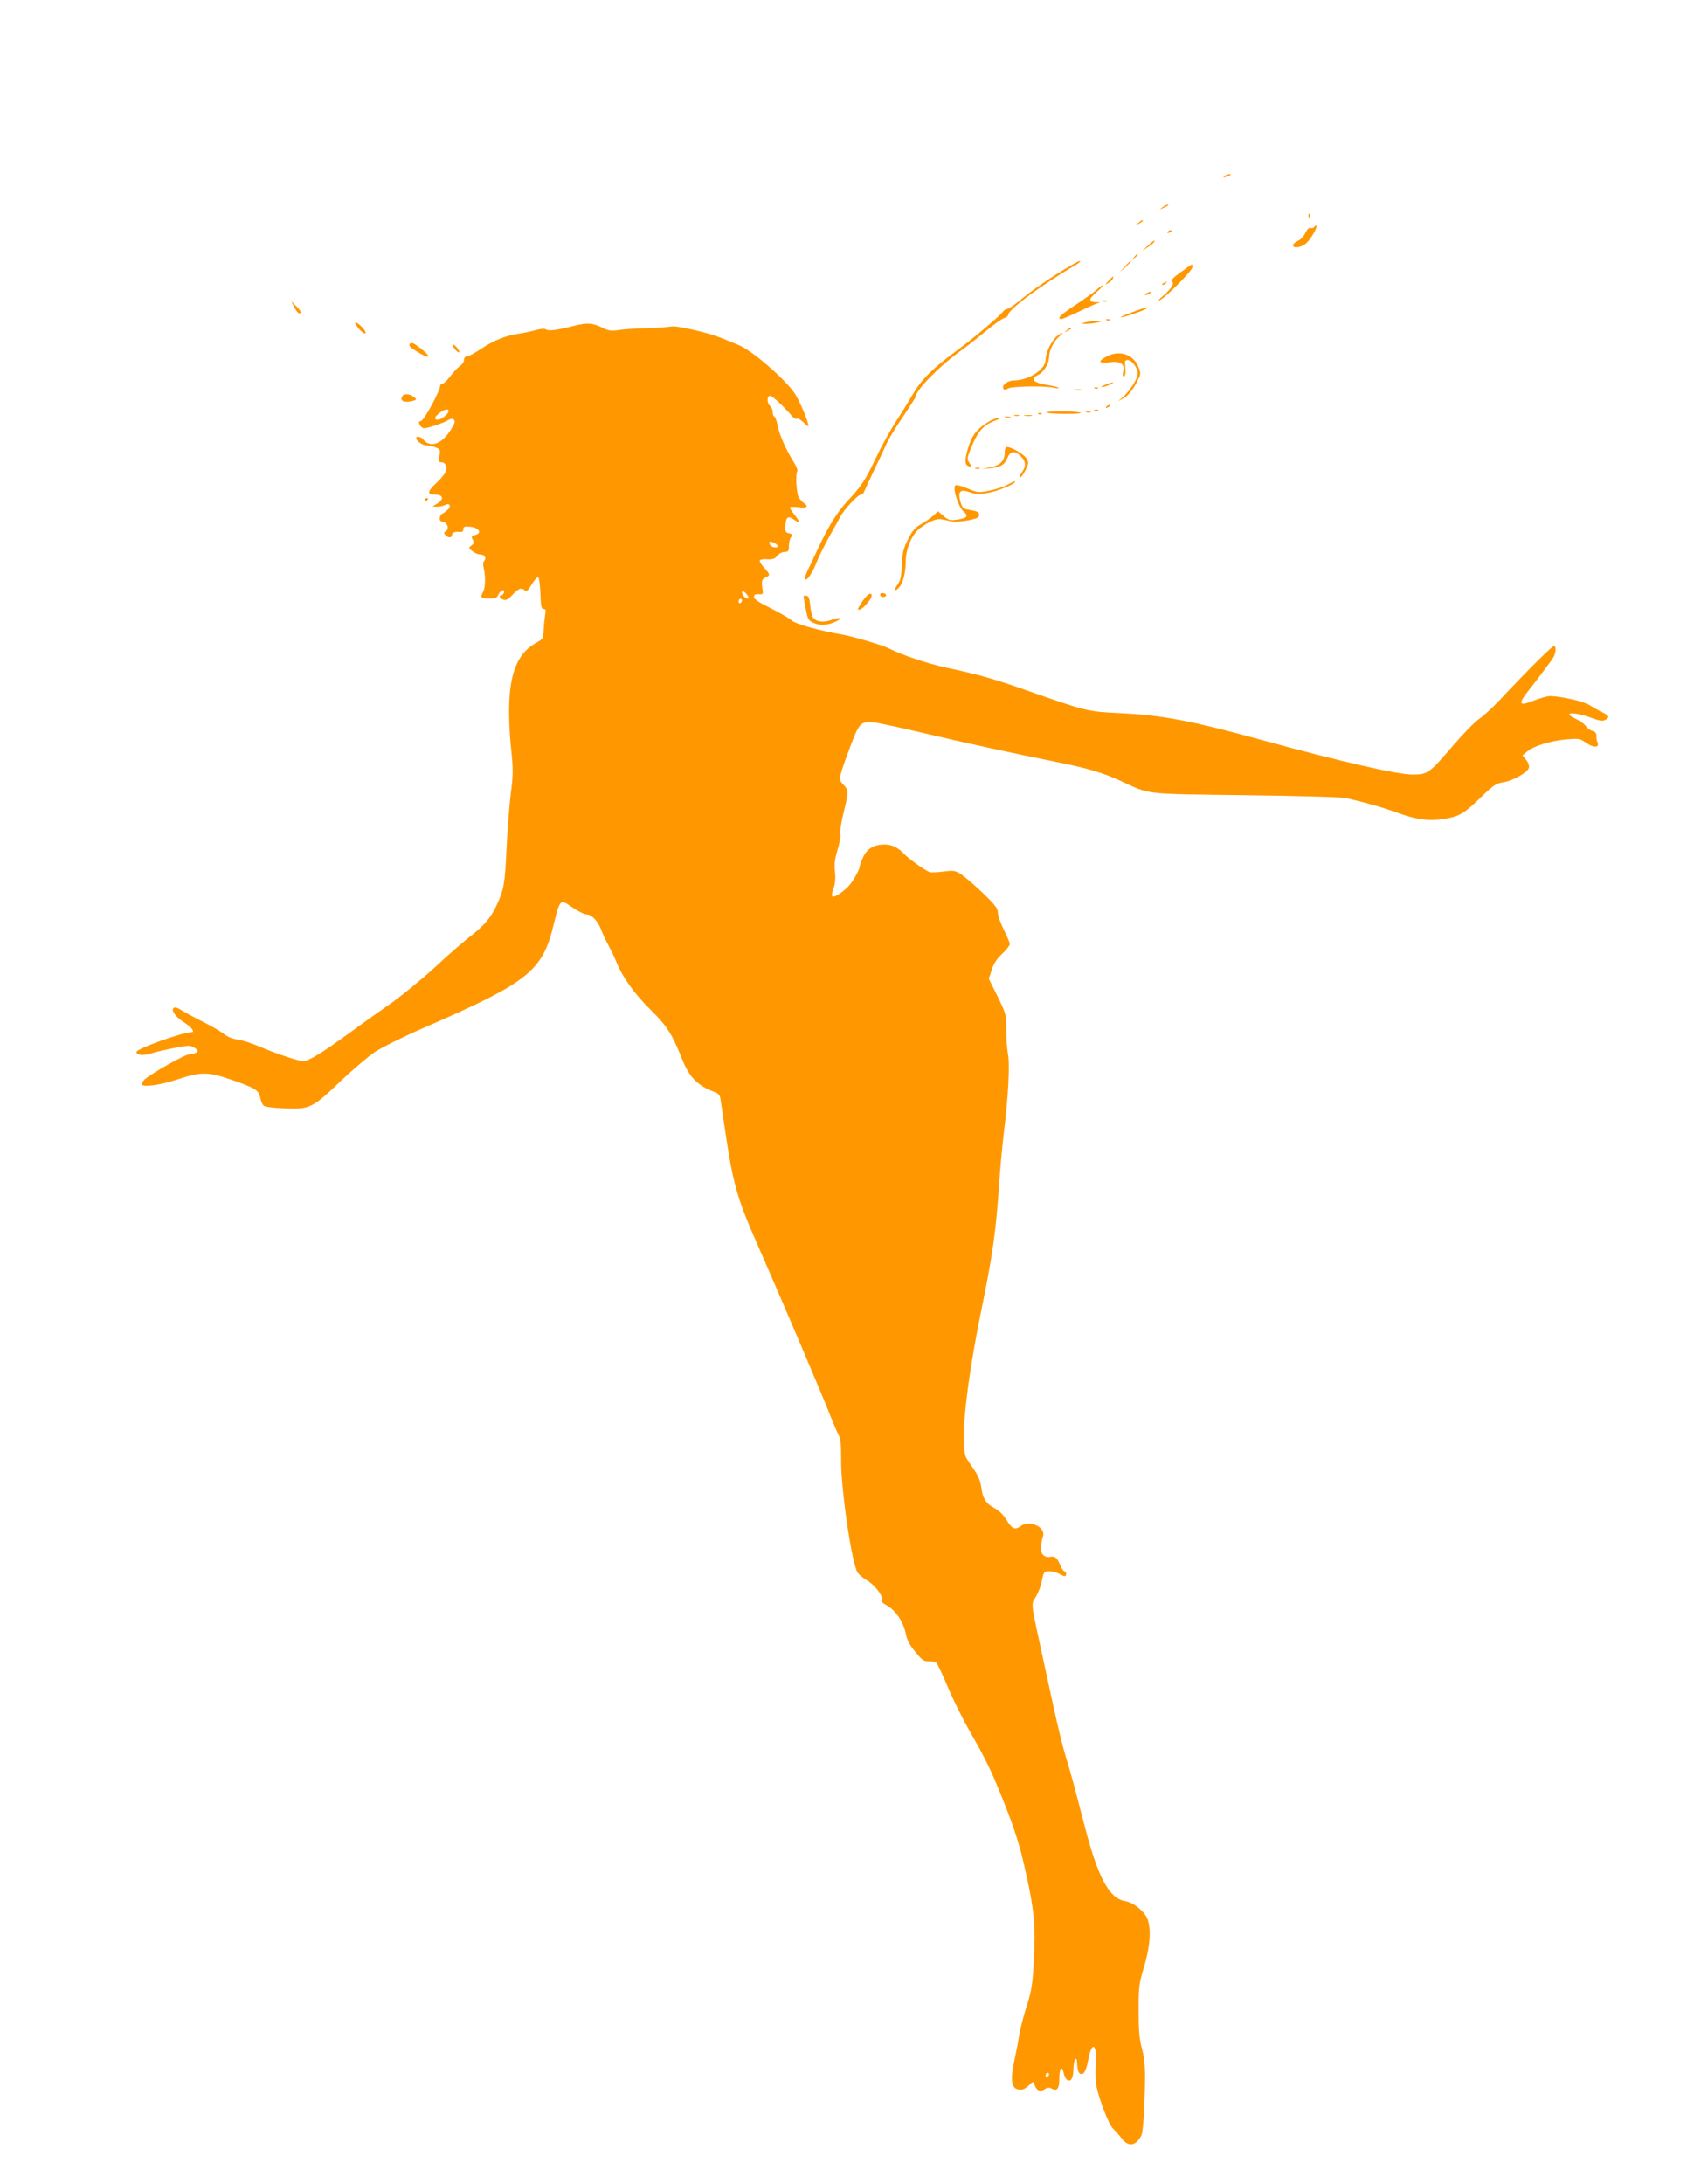
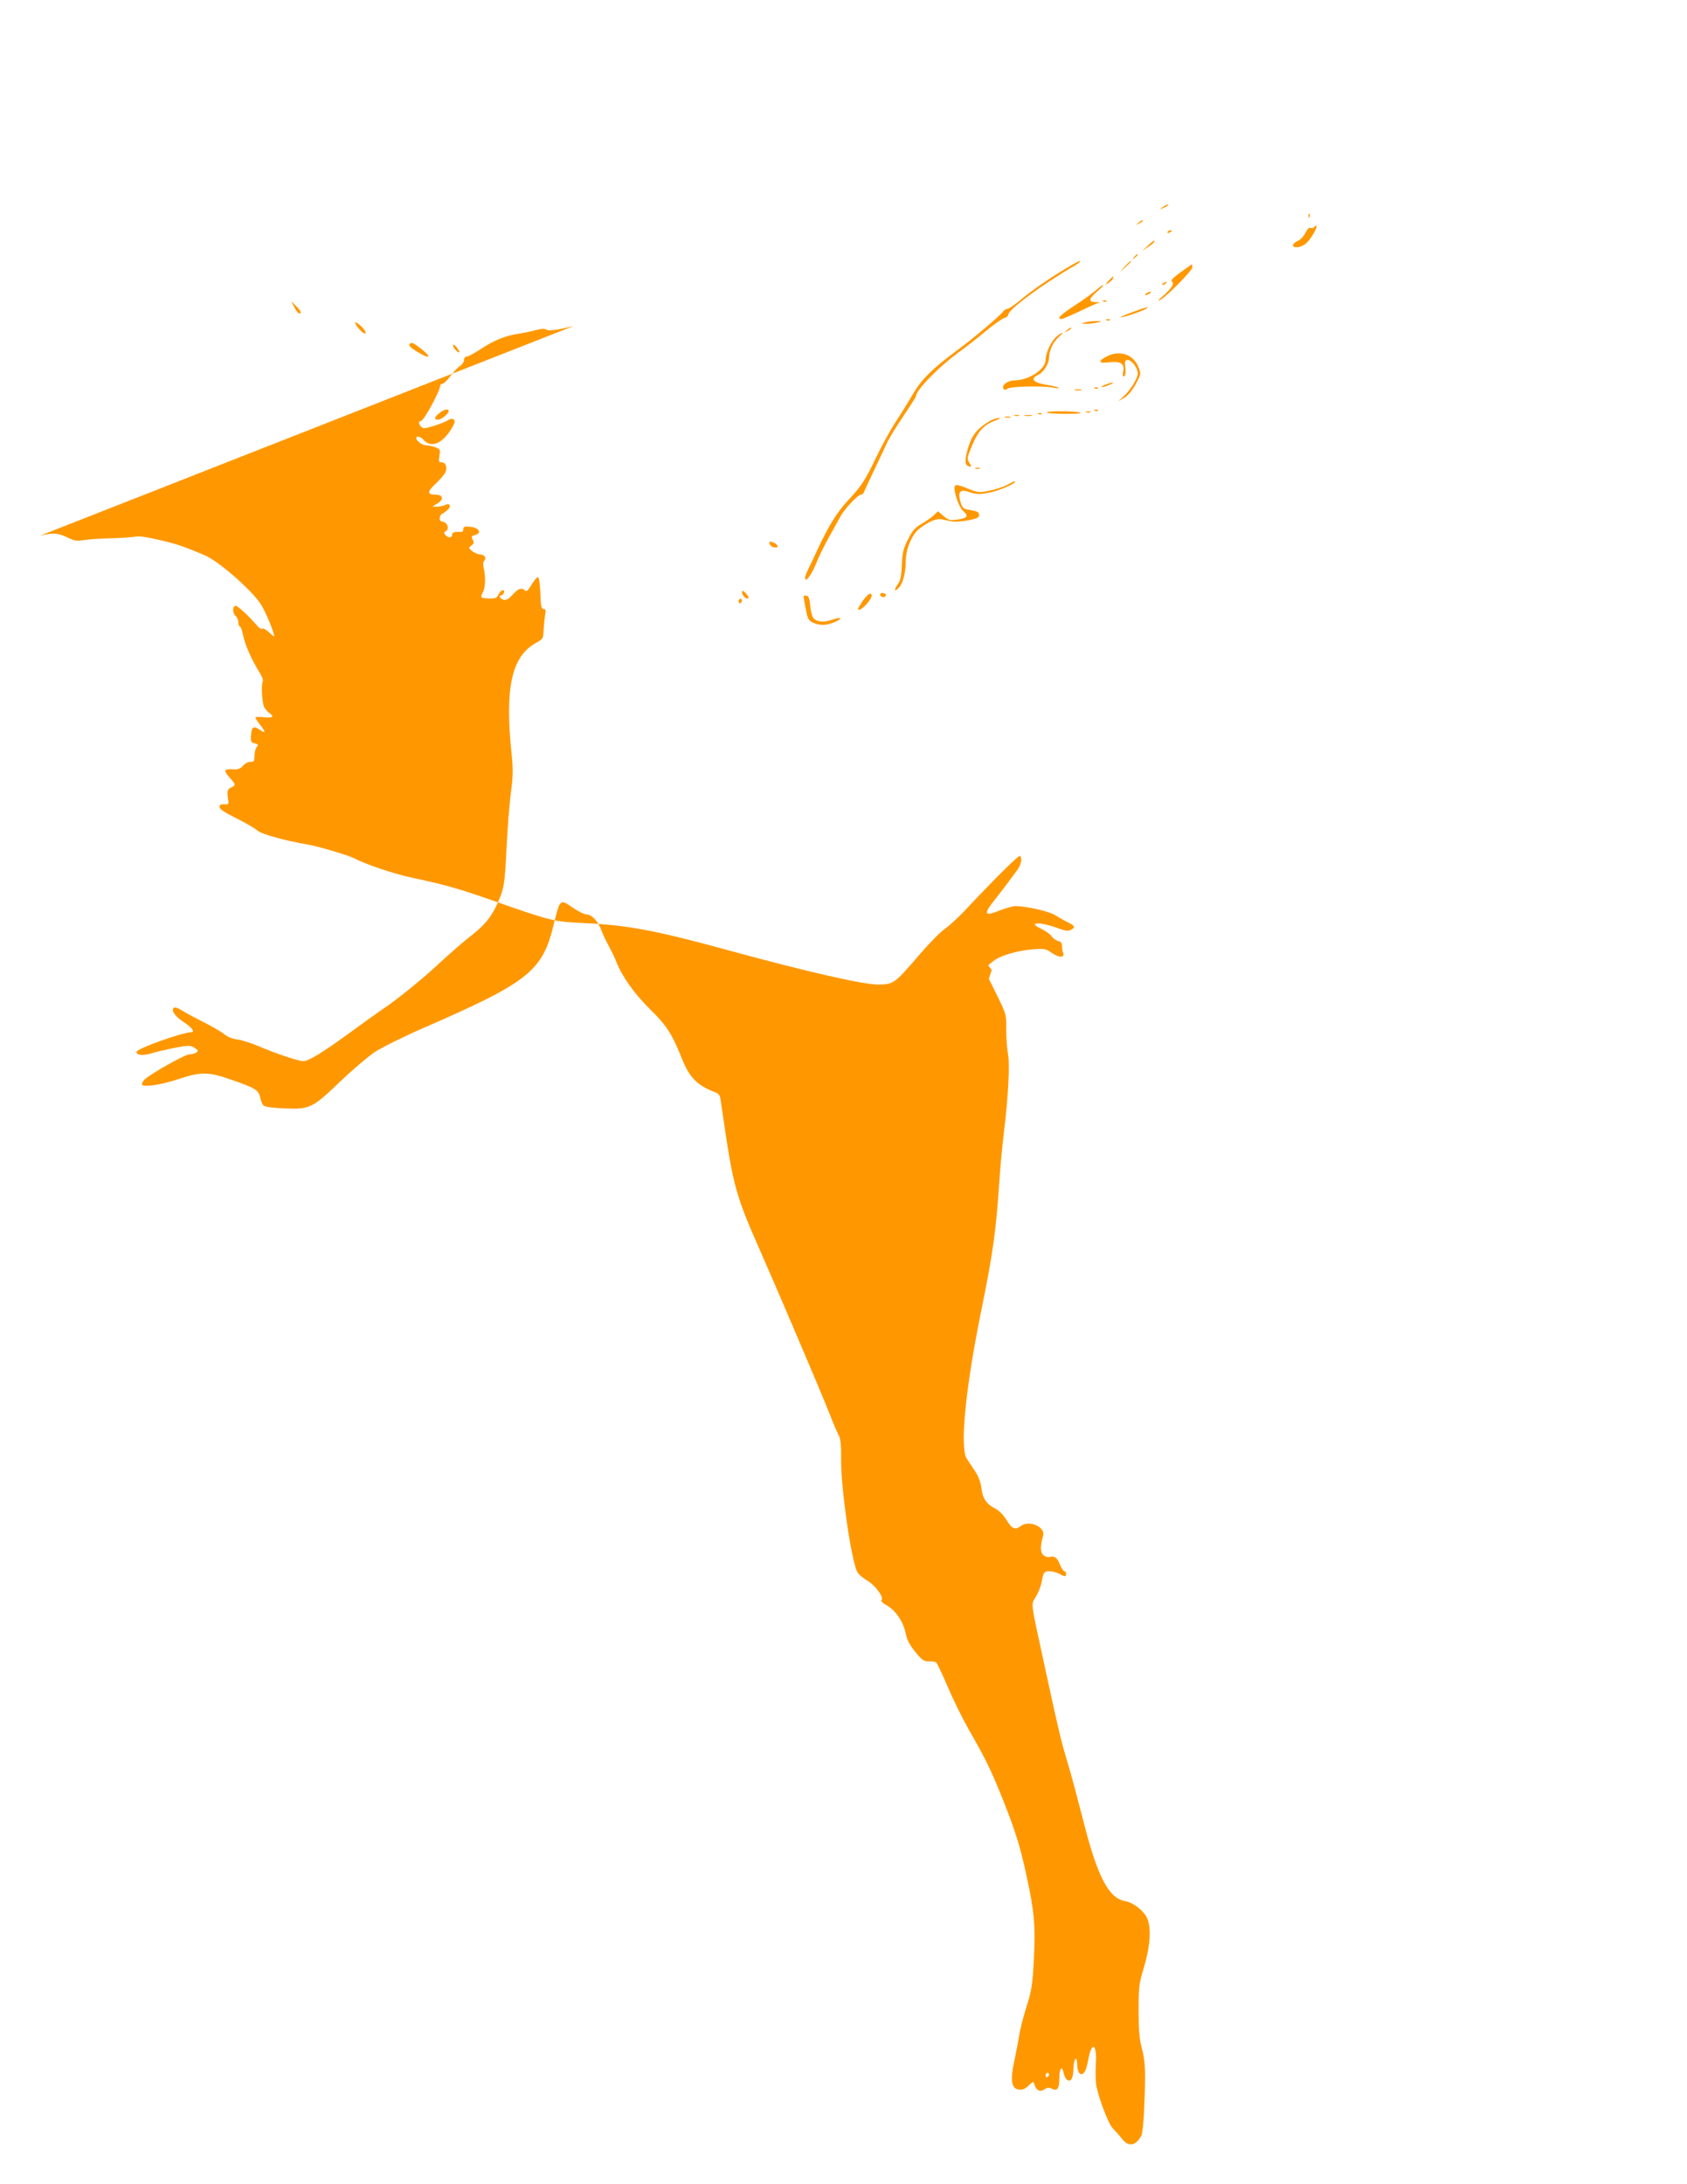
<svg xmlns="http://www.w3.org/2000/svg" version="1.0" width="989pt" height="1280pt" viewBox="0 0 989 1280" preserveAspectRatio="xMidYMid meet">
  <g transform="translate(0,1280) scale(0.1,-0.1)" fill="#ff9800" stroke="none">
-     <path d="M7180 11770 c-18 -12 -2 -12 25 0 13 6 15 9 5 9 -8 0 -22 -4 -30 -9z" />
    <path d="M6814 11584 c-18 -14 -18 -14 6 -3 31 14 36 19 24 19 -6 0 -19 -7 -30 -16z" />
    <path d="M7671 11534 c0 -11 3 -14 6 -6 3 7 2 16 -1 19 -3 4 -6 -2 -5 -13z" />
    <path d="M6674 11494 c-18 -14 -18 -15 4 -4 12 6 22 13 22 15 0 8 -5 6 -26 -11z" />
    <path d="M7705 11470 c-4 -6 -13 -9 -21 -6 -10 4 -20 -7 -31 -29 -9 -19 -29 -41 -45 -47 -15 -7 -28 -19 -28 -25 0 -20 45 -15 74 8 27 21 72 97 63 106 -3 2 -8 -1 -12 -7z" />
    <path d="M6845 11440 c-3 -6 1 -7 9 -4 18 7 21 14 7 14 -6 0 -13 -4 -16 -10z" />
    <path d="M6728 11359 l-33 -31 32 22 c18 11 35 25 38 30 12 19 -5 9 -37 -21z" />
    <path d="M6649 11293 c-13 -16 -12 -17 4 -4 16 13 21 21 13 21 -2 0 -10 -8 -17 -17z" />
    <path d="M6193 11192 c-68 -42 -156 -105 -197 -139 -41 -35 -81 -63 -89 -63 -9 0 -22 -9 -29 -19 -17 -23 -178 -160 -268 -225 -142 -105 -206 -168 -257 -254 -26 -45 -72 -119 -102 -165 -30 -45 -81 -138 -114 -207 -67 -140 -87 -169 -167 -255 -62 -66 -115 -151 -179 -290 -23 -49 -48 -103 -56 -118 -8 -16 -15 -36 -15 -44 0 -33 38 18 65 85 14 37 48 105 74 152 27 47 56 100 66 119 22 43 103 131 122 131 7 0 16 8 19 18 4 9 30 67 59 127 29 61 62 130 73 155 11 25 54 96 96 158 42 62 76 116 76 119 0 39 149 188 275 276 22 16 81 62 130 103 50 41 100 77 113 80 12 3 22 11 22 18 0 31 199 178 395 292 22 13 33 24 25 24 -8 0 -70 -35 -137 -78z" />
    <path d="M6594 11238 l-29 -33 33 29 c30 28 37 36 29 36 -2 0 -16 -15 -33 -32z" />
    <path d="M6921 11204 c-43 -31 -60 -49 -51 -54 17 -11 -1 -40 -52 -85 -27 -22 -33 -32 -18 -24 37 18 190 173 190 192 0 10 -1 17 -3 17 -2 0 -31 -21 -66 -46z" />
    <path d="M6499 11154 c-23 -25 -23 -26 -2 -13 13 7 25 19 27 26 8 19 2 16 -25 -13z" />
    <path d="M6820 11140 c-9 -6 -10 -10 -3 -10 6 0 15 5 18 10 8 12 4 12 -15 0z" />
    <path d="M6427 11100 c-19 -16 -75 -57 -126 -90 -85 -56 -109 -80 -78 -80 6 0 50 19 97 41 47 23 96 45 110 50 24 7 23 7 -7 8 -44 1 -42 18 10 63 23 20 39 37 35 38 -4 0 -23 -13 -41 -30z" />
    <path d="M6720 11080 c-8 -5 -10 -10 -5 -10 6 0 17 5 25 10 8 5 11 10 5 10 -5 0 -17 -5 -25 -10z" />
    <path d="M6468 11033 c7 -3 16 -2 19 1 4 3 -2 6 -13 5 -11 0 -14 -3 -6 -6z" />
    <path d="M1724 11002 c17 -34 32 -47 39 -35 3 5 -9 21 -25 37 l-30 30 16 -32z" />
    <path d="M6635 10969 c-44 -16 -73 -29 -64 -29 18 0 120 34 146 49 30 18 2 11 -82 -20z" />
    <path d="M6488 10923 c7 -3 16 -2 19 1 4 3 -2 6 -13 5 -11 0 -14 -3 -6 -6z" />
    <path d="M6360 10910 c-23 -7 -22 -8 10 -8 19 0 49 4 65 8 29 7 28 8 -10 8 -22 0 -51 -4 -65 -8z" />
    <path d="M2086 10898 c16 -28 47 -57 56 -52 5 4 -3 19 -18 35 -28 29 -51 39 -38 17z" />
-     <path d="M3365 10890 c-99 -25 -148 -32 -164 -21 -9 6 -31 4 -60 -4 -25 -7 -68 -16 -94 -20 -79 -11 -149 -38 -224 -88 -39 -26 -78 -47 -87 -47 -9 0 -16 -8 -16 -20 0 -11 -10 -26 -23 -35 -13 -8 -38 -35 -57 -60 -18 -25 -40 -45 -47 -45 -7 0 -13 -5 -13 -12 0 -29 -93 -201 -111 -205 -15 -4 -16 -9 -8 -24 5 -10 17 -19 25 -19 22 0 115 31 139 46 30 20 51 3 34 -27 -56 -107 -131 -142 -178 -85 -14 17 -41 22 -41 8 0 -16 36 -42 57 -42 11 0 35 -5 53 -11 30 -11 32 -14 26 -50 -5 -34 -4 -39 13 -39 25 0 36 -33 20 -62 -7 -13 -32 -42 -57 -65 -49 -46 -48 -63 4 -63 43 0 47 -28 7 -52 l-28 -17 28 -1 c16 0 37 5 47 10 29 15 38 -10 11 -31 -11 -10 -25 -19 -30 -21 -5 -2 -11 -12 -13 -23 -2 -14 3 -21 18 -23 27 -4 40 -43 18 -55 -12 -7 -13 -12 -3 -23 15 -18 39 -18 39 1 0 14 16 20 51 17 10 -1 16 6 15 16 -1 13 6 17 32 15 56 -2 83 -37 37 -49 -21 -5 -23 -9 -14 -27 9 -17 8 -23 -7 -34 -18 -14 -18 -15 5 -34 13 -10 33 -19 46 -19 26 0 39 -22 23 -38 -6 -6 -7 -22 -3 -39 12 -48 11 -114 -2 -140 -19 -37 -17 -38 32 -41 40 -1 47 2 57 23 12 27 41 36 32 10 -4 -8 -10 -15 -15 -15 -18 0 -9 -19 12 -25 16 -5 29 2 54 29 34 37 53 44 72 25 9 -9 19 0 40 35 15 25 32 45 38 43 5 -2 11 -45 13 -95 2 -76 6 -92 19 -92 12 0 14 -7 9 -32 -3 -18 -7 -58 -9 -88 -2 -53 -3 -55 -44 -78 -145 -80 -185 -264 -143 -659 8 -82 8 -124 -5 -219 -8 -64 -20 -208 -25 -318 -11 -226 -15 -247 -59 -343 -35 -75 -75 -121 -166 -191 -33 -26 -124 -105 -201 -177 -78 -71 -200 -170 -270 -219 -71 -49 -176 -124 -234 -167 -147 -107 -231 -159 -261 -159 -30 0 -163 45 -266 89 -40 17 -94 34 -120 38 -29 3 -60 16 -77 30 -16 14 -70 45 -119 70 -50 25 -108 56 -130 70 -27 17 -43 21 -50 14 -15 -15 14 -54 67 -87 40 -26 60 -54 39 -54 -57 -2 -323 -97 -323 -116 0 -20 39 -23 88 -8 55 17 188 44 218 44 11 0 29 -7 40 -15 16 -13 17 -16 4 -25 -8 -5 -26 -10 -40 -10 -26 0 -230 -116 -264 -149 -10 -11 -16 -23 -13 -29 10 -15 106 -2 198 28 147 49 186 49 323 2 144 -50 163 -62 172 -107 3 -19 13 -40 20 -46 9 -7 60 -14 124 -16 146 -6 162 2 325 158 72 69 163 146 203 173 40 26 170 91 290 143 609 265 692 331 757 600 38 155 38 155 111 104 32 -22 70 -41 83 -41 30 0 69 -42 87 -94 8 -22 26 -60 40 -85 14 -26 35 -68 46 -96 35 -89 105 -188 200 -282 97 -95 128 -143 188 -294 42 -104 89 -152 187 -189 25 -9 34 -19 37 -44 3 -17 14 -96 26 -176 48 -324 70 -402 195 -685 112 -254 358 -830 415 -974 22 -57 48 -117 57 -134 11 -22 15 -58 14 -141 -2 -169 62 -611 97 -664 8 -12 34 -34 57 -47 47 -28 98 -98 83 -113 -6 -6 5 -18 32 -33 51 -29 96 -95 110 -165 8 -39 24 -68 57 -108 38 -47 50 -55 77 -54 18 1 37 -2 43 -5 6 -4 36 -67 68 -142 31 -74 88 -189 126 -256 96 -167 127 -230 197 -404 75 -189 102 -274 140 -450 46 -210 53 -295 43 -490 -8 -151 -13 -182 -44 -280 -19 -60 -37 -132 -41 -160 -4 -27 -17 -94 -28 -147 -27 -121 -20 -171 26 -176 20 -3 36 4 56 23 27 26 28 26 34 7 12 -36 33 -46 59 -29 16 11 28 12 41 5 33 -18 46 -2 46 56 0 61 15 83 25 37 3 -16 12 -34 18 -40 24 -19 39 5 40 65 2 62 22 79 22 19 1 -19 6 -40 12 -46 21 -21 40 7 52 73 21 120 54 100 45 -27 -3 -44 -1 -100 4 -125 19 -87 73 -225 97 -247 13 -13 36 -38 51 -58 39 -51 82 -45 115 17 6 11 13 75 16 142 10 234 8 288 -12 366 -16 59 -20 108 -20 225 0 140 2 157 33 259 35 120 42 222 18 280 -19 45 -82 95 -131 103 -94 15 -161 143 -241 458 -31 121 -71 272 -90 335 -42 138 -56 197 -140 585 -85 394 -81 355 -51 406 14 24 28 60 32 79 13 67 15 70 48 70 18 -1 43 -7 57 -15 32 -18 40 -18 40 0 0 8 -4 15 -10 15 -5 0 -17 17 -25 37 -18 44 -32 54 -61 47 -13 -3 -28 2 -39 12 -17 17 -17 52 0 111 16 52 -81 96 -131 58 -33 -25 -51 -17 -83 35 -19 31 -45 57 -69 69 -50 25 -72 59 -79 122 -4 32 -17 66 -37 96 -17 25 -39 58 -48 72 -42 62 -9 407 82 856 72 353 89 475 110 790 5 77 17 196 25 265 26 211 36 403 24 462 -5 29 -10 93 -10 142 1 87 0 91 -50 194 l-52 105 17 52 c11 36 29 64 61 94 25 23 45 49 45 57 0 8 -16 46 -35 84 -19 38 -35 83 -35 100 0 25 -15 45 -91 118 -50 48 -108 97 -128 110 -34 20 -44 21 -102 13 -35 -4 -71 -6 -79 -3 -27 10 -124 79 -150 107 -34 37 -72 55 -115 55 -60 0 -100 -23 -124 -72 -11 -24 -21 -50 -21 -56 0 -19 -42 -93 -66 -117 -36 -37 -83 -67 -93 -60 -6 3 -4 22 5 48 11 29 13 59 9 98 -5 43 -1 73 15 128 12 39 20 82 16 94 -3 13 6 68 19 122 31 124 31 133 -1 166 -25 27 -25 27 -10 80 9 30 35 103 58 162 47 123 57 132 142 121 28 -4 155 -31 281 -61 227 -54 512 -116 797 -173 175 -36 254 -60 357 -107 178 -82 124 -76 731 -84 313 -4 565 -11 591 -17 114 -26 217 -55 292 -83 118 -43 191 -53 277 -40 95 15 120 29 220 126 74 72 91 83 130 89 56 8 146 58 153 85 3 13 -3 31 -16 47 l-21 27 27 22 c36 32 137 63 230 71 74 6 79 5 117 -21 43 -30 78 -28 65 3 -4 9 -7 27 -6 39 0 16 -6 24 -24 29 -13 3 -30 16 -38 28 -8 12 -33 30 -56 41 -91 41 -17 46 92 6 44 -16 62 -19 77 -11 29 15 25 25 -17 45 -21 10 -54 29 -73 41 -34 23 -168 53 -233 54 -16 0 -58 -12 -94 -26 -87 -35 -96 -23 -36 53 26 33 64 82 83 108 19 26 45 61 58 78 22 30 29 71 14 81 -8 5 -155 -141 -332 -330 -37 -38 -86 -83 -110 -99 -25 -17 -91 -85 -147 -150 -146 -170 -151 -174 -242 -175 -89 0 -425 77 -871 199 -426 117 -595 149 -845 161 -190 9 -194 10 -545 133 -200 70 -278 92 -470 133 -105 22 -267 76 -338 113 -34 18 -209 70 -272 81 -140 24 -275 62 -300 84 -14 13 -69 44 -122 71 -69 34 -98 53 -98 66 0 13 7 17 28 16 24 -2 27 1 23 23 -8 53 -6 65 17 75 29 13 28 17 -8 57 -17 18 -28 37 -26 43 2 5 21 9 44 7 32 -2 44 3 59 20 10 13 29 23 43 23 22 0 25 4 25 36 0 20 6 43 13 51 11 13 9 17 -12 22 -22 5 -24 11 -21 48 3 48 15 56 47 34 38 -27 41 -18 9 23 -17 21 -31 42 -31 46 0 4 23 5 50 2 52 -6 63 3 32 25 -11 7 -24 23 -30 34 -13 24 -19 135 -8 152 4 6 -6 31 -21 54 -45 72 -83 158 -94 212 -5 28 -14 53 -19 54 -6 2 -10 14 -10 27 0 12 -7 28 -15 35 -20 16 -20 60 0 60 13 0 79 -62 128 -119 10 -12 22 -19 28 -15 6 3 24 -6 40 -22 16 -15 29 -25 29 -23 0 28 -57 161 -85 199 -65 89 -244 243 -321 276 -121 51 -159 65 -262 89 -66 16 -123 25 -140 21 -15 -3 -79 -8 -142 -10 -63 -1 -138 -6 -166 -11 -41 -6 -58 -3 -90 13 -59 30 -92 32 -169 12z m-735 -500 c0 -15 -42 -50 -62 -50 -26 0 -22 15 8 39 28 22 54 28 54 11z m1928 -789 c3 -8 -4 -12 -19 -9 -13 1 -25 11 -27 20 -3 15 1 16 19 9 13 -4 25 -13 27 -20z m-171 -307 c-10 -10 -37 16 -37 34 0 13 4 12 22 -5 12 -13 19 -25 15 -29z m-37 -13 c0 -6 -4 -13 -10 -16 -5 -3 -10 1 -10 9 0 9 5 16 10 16 6 0 10 -4 10 -9z m1800 -8640 c0 -6 -4 -13 -10 -16 -5 -3 -10 1 -10 9 0 9 5 16 10 16 6 0 10 -4 10 -9z" />
+     <path d="M3365 10890 c-99 -25 -148 -32 -164 -21 -9 6 -31 4 -60 -4 -25 -7 -68 -16 -94 -20 -79 -11 -149 -38 -224 -88 -39 -26 -78 -47 -87 -47 -9 0 -16 -8 -16 -20 0 -11 -10 -26 -23 -35 -13 -8 -38 -35 -57 -60 -18 -25 -40 -45 -47 -45 -7 0 -13 -5 -13 -12 0 -29 -93 -201 -111 -205 -15 -4 -16 -9 -8 -24 5 -10 17 -19 25 -19 22 0 115 31 139 46 30 20 51 3 34 -27 -56 -107 -131 -142 -178 -85 -14 17 -41 22 -41 8 0 -16 36 -42 57 -42 11 0 35 -5 53 -11 30 -11 32 -14 26 -50 -5 -34 -4 -39 13 -39 25 0 36 -33 20 -62 -7 -13 -32 -42 -57 -65 -49 -46 -48 -63 4 -63 43 0 47 -28 7 -52 l-28 -17 28 -1 c16 0 37 5 47 10 29 15 38 -10 11 -31 -11 -10 -25 -19 -30 -21 -5 -2 -11 -12 -13 -23 -2 -14 3 -21 18 -23 27 -4 40 -43 18 -55 -12 -7 -13 -12 -3 -23 15 -18 39 -18 39 1 0 14 16 20 51 17 10 -1 16 6 15 16 -1 13 6 17 32 15 56 -2 83 -37 37 -49 -21 -5 -23 -9 -14 -27 9 -17 8 -23 -7 -34 -18 -14 -18 -15 5 -34 13 -10 33 -19 46 -19 26 0 39 -22 23 -38 -6 -6 -7 -22 -3 -39 12 -48 11 -114 -2 -140 -19 -37 -17 -38 32 -41 40 -1 47 2 57 23 12 27 41 36 32 10 -4 -8 -10 -15 -15 -15 -18 0 -9 -19 12 -25 16 -5 29 2 54 29 34 37 53 44 72 25 9 -9 19 0 40 35 15 25 32 45 38 43 5 -2 11 -45 13 -95 2 -76 6 -92 19 -92 12 0 14 -7 9 -32 -3 -18 -7 -58 -9 -88 -2 -53 -3 -55 -44 -78 -145 -80 -185 -264 -143 -659 8 -82 8 -124 -5 -219 -8 -64 -20 -208 -25 -318 -11 -226 -15 -247 -59 -343 -35 -75 -75 -121 -166 -191 -33 -26 -124 -105 -201 -177 -78 -71 -200 -170 -270 -219 -71 -49 -176 -124 -234 -167 -147 -107 -231 -159 -261 -159 -30 0 -163 45 -266 89 -40 17 -94 34 -120 38 -29 3 -60 16 -77 30 -16 14 -70 45 -119 70 -50 25 -108 56 -130 70 -27 17 -43 21 -50 14 -15 -15 14 -54 67 -87 40 -26 60 -54 39 -54 -57 -2 -323 -97 -323 -116 0 -20 39 -23 88 -8 55 17 188 44 218 44 11 0 29 -7 40 -15 16 -13 17 -16 4 -25 -8 -5 -26 -10 -40 -10 -26 0 -230 -116 -264 -149 -10 -11 -16 -23 -13 -29 10 -15 106 -2 198 28 147 49 186 49 323 2 144 -50 163 -62 172 -107 3 -19 13 -40 20 -46 9 -7 60 -14 124 -16 146 -6 162 2 325 158 72 69 163 146 203 173 40 26 170 91 290 143 609 265 692 331 757 600 38 155 38 155 111 104 32 -22 70 -41 83 -41 30 0 69 -42 87 -94 8 -22 26 -60 40 -85 14 -26 35 -68 46 -96 35 -89 105 -188 200 -282 97 -95 128 -143 188 -294 42 -104 89 -152 187 -189 25 -9 34 -19 37 -44 3 -17 14 -96 26 -176 48 -324 70 -402 195 -685 112 -254 358 -830 415 -974 22 -57 48 -117 57 -134 11 -22 15 -58 14 -141 -2 -169 62 -611 97 -664 8 -12 34 -34 57 -47 47 -28 98 -98 83 -113 -6 -6 5 -18 32 -33 51 -29 96 -95 110 -165 8 -39 24 -68 57 -108 38 -47 50 -55 77 -54 18 1 37 -2 43 -5 6 -4 36 -67 68 -142 31 -74 88 -189 126 -256 96 -167 127 -230 197 -404 75 -189 102 -274 140 -450 46 -210 53 -295 43 -490 -8 -151 -13 -182 -44 -280 -19 -60 -37 -132 -41 -160 -4 -27 -17 -94 -28 -147 -27 -121 -20 -171 26 -176 20 -3 36 4 56 23 27 26 28 26 34 7 12 -36 33 -46 59 -29 16 11 28 12 41 5 33 -18 46 -2 46 56 0 61 15 83 25 37 3 -16 12 -34 18 -40 24 -19 39 5 40 65 2 62 22 79 22 19 1 -19 6 -40 12 -46 21 -21 40 7 52 73 21 120 54 100 45 -27 -3 -44 -1 -100 4 -125 19 -87 73 -225 97 -247 13 -13 36 -38 51 -58 39 -51 82 -45 115 17 6 11 13 75 16 142 10 234 8 288 -12 366 -16 59 -20 108 -20 225 0 140 2 157 33 259 35 120 42 222 18 280 -19 45 -82 95 -131 103 -94 15 -161 143 -241 458 -31 121 -71 272 -90 335 -42 138 -56 197 -140 585 -85 394 -81 355 -51 406 14 24 28 60 32 79 13 67 15 70 48 70 18 -1 43 -7 57 -15 32 -18 40 -18 40 0 0 8 -4 15 -10 15 -5 0 -17 17 -25 37 -18 44 -32 54 -61 47 -13 -3 -28 2 -39 12 -17 17 -17 52 0 111 16 52 -81 96 -131 58 -33 -25 -51 -17 -83 35 -19 31 -45 57 -69 69 -50 25 -72 59 -79 122 -4 32 -17 66 -37 96 -17 25 -39 58 -48 72 -42 62 -9 407 82 856 72 353 89 475 110 790 5 77 17 196 25 265 26 211 36 403 24 462 -5 29 -10 93 -10 142 1 87 0 91 -50 194 l-52 105 17 52 l-21 27 27 22 c36 32 137 63 230 71 74 6 79 5 117 -21 43 -30 78 -28 65 3 -4 9 -7 27 -6 39 0 16 -6 24 -24 29 -13 3 -30 16 -38 28 -8 12 -33 30 -56 41 -91 41 -17 46 92 6 44 -16 62 -19 77 -11 29 15 25 25 -17 45 -21 10 -54 29 -73 41 -34 23 -168 53 -233 54 -16 0 -58 -12 -94 -26 -87 -35 -96 -23 -36 53 26 33 64 82 83 108 19 26 45 61 58 78 22 30 29 71 14 81 -8 5 -155 -141 -332 -330 -37 -38 -86 -83 -110 -99 -25 -17 -91 -85 -147 -150 -146 -170 -151 -174 -242 -175 -89 0 -425 77 -871 199 -426 117 -595 149 -845 161 -190 9 -194 10 -545 133 -200 70 -278 92 -470 133 -105 22 -267 76 -338 113 -34 18 -209 70 -272 81 -140 24 -275 62 -300 84 -14 13 -69 44 -122 71 -69 34 -98 53 -98 66 0 13 7 17 28 16 24 -2 27 1 23 23 -8 53 -6 65 17 75 29 13 28 17 -8 57 -17 18 -28 37 -26 43 2 5 21 9 44 7 32 -2 44 3 59 20 10 13 29 23 43 23 22 0 25 4 25 36 0 20 6 43 13 51 11 13 9 17 -12 22 -22 5 -24 11 -21 48 3 48 15 56 47 34 38 -27 41 -18 9 23 -17 21 -31 42 -31 46 0 4 23 5 50 2 52 -6 63 3 32 25 -11 7 -24 23 -30 34 -13 24 -19 135 -8 152 4 6 -6 31 -21 54 -45 72 -83 158 -94 212 -5 28 -14 53 -19 54 -6 2 -10 14 -10 27 0 12 -7 28 -15 35 -20 16 -20 60 0 60 13 0 79 -62 128 -119 10 -12 22 -19 28 -15 6 3 24 -6 40 -22 16 -15 29 -25 29 -23 0 28 -57 161 -85 199 -65 89 -244 243 -321 276 -121 51 -159 65 -262 89 -66 16 -123 25 -140 21 -15 -3 -79 -8 -142 -10 -63 -1 -138 -6 -166 -11 -41 -6 -58 -3 -90 13 -59 30 -92 32 -169 12z m-735 -500 c0 -15 -42 -50 -62 -50 -26 0 -22 15 8 39 28 22 54 28 54 11z m1928 -789 c3 -8 -4 -12 -19 -9 -13 1 -25 11 -27 20 -3 15 1 16 19 9 13 -4 25 -13 27 -20z m-171 -307 c-10 -10 -37 16 -37 34 0 13 4 12 22 -5 12 -13 19 -25 15 -29z m-37 -13 c0 -6 -4 -13 -10 -16 -5 -3 -10 1 -10 9 0 9 5 16 10 16 6 0 10 -4 10 -9z m1800 -8640 c0 -6 -4 -13 -10 -16 -5 -3 -10 1 -10 9 0 9 5 16 10 16 6 0 10 -4 10 -9z" />
    <path d="M6254 10864 c-18 -14 -18 -15 4 -4 12 6 22 13 22 15 0 8 -5 6 -26 -11z" />
    <path d="M6197 10830 c-32 -25 -67 -97 -67 -138 0 -57 -99 -122 -186 -122 -30 0 -64 -21 -64 -39 0 -16 14 -20 28 -9 16 14 216 18 271 5 19 -4 31 -4 27 0 -4 4 -37 12 -74 18 -75 12 -94 35 -47 57 32 14 65 66 65 102 0 39 25 93 57 121 34 29 26 33 -10 5z" />
    <path d="M2403 10785 c-9 -10 -1 -19 38 -44 82 -51 96 -38 21 20 -38 29 -49 34 -59 24z" />
    <path d="M2662 10760 c7 -11 18 -22 25 -25 9 -3 8 4 -3 20 -19 29 -40 34 -22 5z" />
    <path d="M6491 10712 c-56 -28 -52 -44 7 -36 70 9 96 -6 87 -53 -5 -26 -3 -33 6 -28 7 5 10 24 6 51 -4 38 -2 44 14 44 24 0 59 -47 59 -79 0 -30 -46 -103 -87 -138 l-28 -25 35 20 c23 13 46 41 68 80 32 60 32 61 16 101 -29 73 -110 101 -183 63z" />
    <path d="M6480 10545 c-19 -7 -28 -14 -20 -14 8 0 29 6 45 14 39 17 21 18 -25 0z" />
    <path d="M6418 10523 c7 -3 16 -2 19 1 4 3 -2 6 -13 5 -11 0 -14 -3 -6 -6z" />
    <path d="M6303 10513 c9 -2 25 -2 35 0 9 3 1 5 -18 5 -19 0 -27 -2 -17 -5z" />
    <path d="M2356 10473 c-9 -22 11 -33 49 -26 40 8 42 11 19 28 -26 19 -60 19 -68 -2z" />
-     <path d="M6490 10420 c-9 -6 -10 -10 -3 -10 6 0 15 5 18 10 8 12 4 12 -15 0z" />
    <path d="M6418 10393 c7 -3 16 -2 19 1 4 3 -2 6 -13 5 -11 0 -14 -3 -6 -6z" />
    <path d="M6137 10383 c-3 -5 45 -8 106 -9 61 0 102 3 91 7 -25 10 -191 11 -197 2z" />
    <path d="M6368 10383 c6 -2 18 -2 25 0 6 3 1 5 -13 5 -14 0 -19 -2 -12 -5z" />
    <path d="M6088 10373 c7 -3 16 -2 19 1 4 3 -2 6 -13 5 -11 0 -14 -3 -6 -6z" />
    <path d="M5948 10363 c6 -2 18 -2 25 0 6 3 1 5 -13 5 -14 0 -19 -2 -12 -5z" />
    <path d="M6008 10363 c12 -2 30 -2 40 0 9 3 -1 5 -23 4 -22 0 -30 -2 -17 -4z" />
    <path d="M5893 10353 c9 -2 23 -2 30 0 6 3 -1 5 -18 5 -16 0 -22 -2 -12 -5z" />
    <path d="M5804 10333 c-73 -42 -107 -84 -128 -157 -22 -73 -21 -102 4 -109 18 -5 18 -4 3 20 -15 23 -14 28 11 90 40 98 72 133 146 160 22 8 28 12 15 13 -11 0 -34 -8 -51 -17z" />
-     <path d="M5890 10146 c0 -47 -26 -74 -85 -85 l-50 -10 48 4 c63 6 86 20 103 61 17 41 44 45 79 9 30 -30 32 -58 4 -96 -11 -16 -15 -29 -10 -29 6 0 21 20 33 44 20 42 20 46 5 70 -17 25 -87 66 -114 66 -8 0 -13 -13 -13 -34z" />
    <path d="M5718 10053 c6 -2 18 -2 25 0 6 3 1 5 -13 5 -14 0 -19 -2 -12 -5z" />
    <path d="M5905 9958 c-22 -12 -69 -27 -105 -34 -62 -13 -68 -12 -128 13 -38 16 -66 23 -72 17 -16 -17 19 -127 48 -151 33 -28 23 -41 -39 -49 -39 -5 -49 -3 -77 21 l-33 28 -27 -25 c-15 -14 -47 -36 -72 -50 -36 -21 -52 -39 -77 -90 -27 -53 -33 -77 -36 -149 -3 -69 -8 -92 -26 -117 -24 -34 -15 -44 11 -14 22 24 38 88 38 153 0 72 37 158 82 192 56 42 98 59 129 53 16 -3 42 -9 59 -12 16 -4 59 -1 95 6 52 10 65 16 65 31 0 12 -9 21 -25 24 -14 3 -36 7 -50 10 -18 4 -27 15 -35 46 -16 60 -1 74 58 53 36 -12 55 -12 105 -3 54 9 157 52 157 64 0 7 0 7 -45 -17z" />
    <path d="M2490 9869 c0 -5 5 -7 10 -4 6 3 10 8 10 11 0 2 -4 4 -10 4 -5 0 -10 -5 -10 -11z" />
    <path d="M5160 9314 c0 -15 26 -19 34 -5 3 5 -3 11 -14 14 -13 3 -20 0 -20 -9z" />
    <path d="M5053 9271 c-27 -42 -29 -48 -12 -44 21 6 69 62 69 81 0 26 -27 8 -57 -37z" />
    <path d="M4711 9303 c0 -4 6 -37 13 -73 10 -56 16 -67 41 -79 39 -19 80 -18 129 3 51 23 39 32 -17 13 -49 -17 -90 -13 -109 11 -7 8 -15 40 -18 71 -4 43 -9 57 -22 59 -10 2 -18 0 -17 -5z" />
  </g>
</svg>